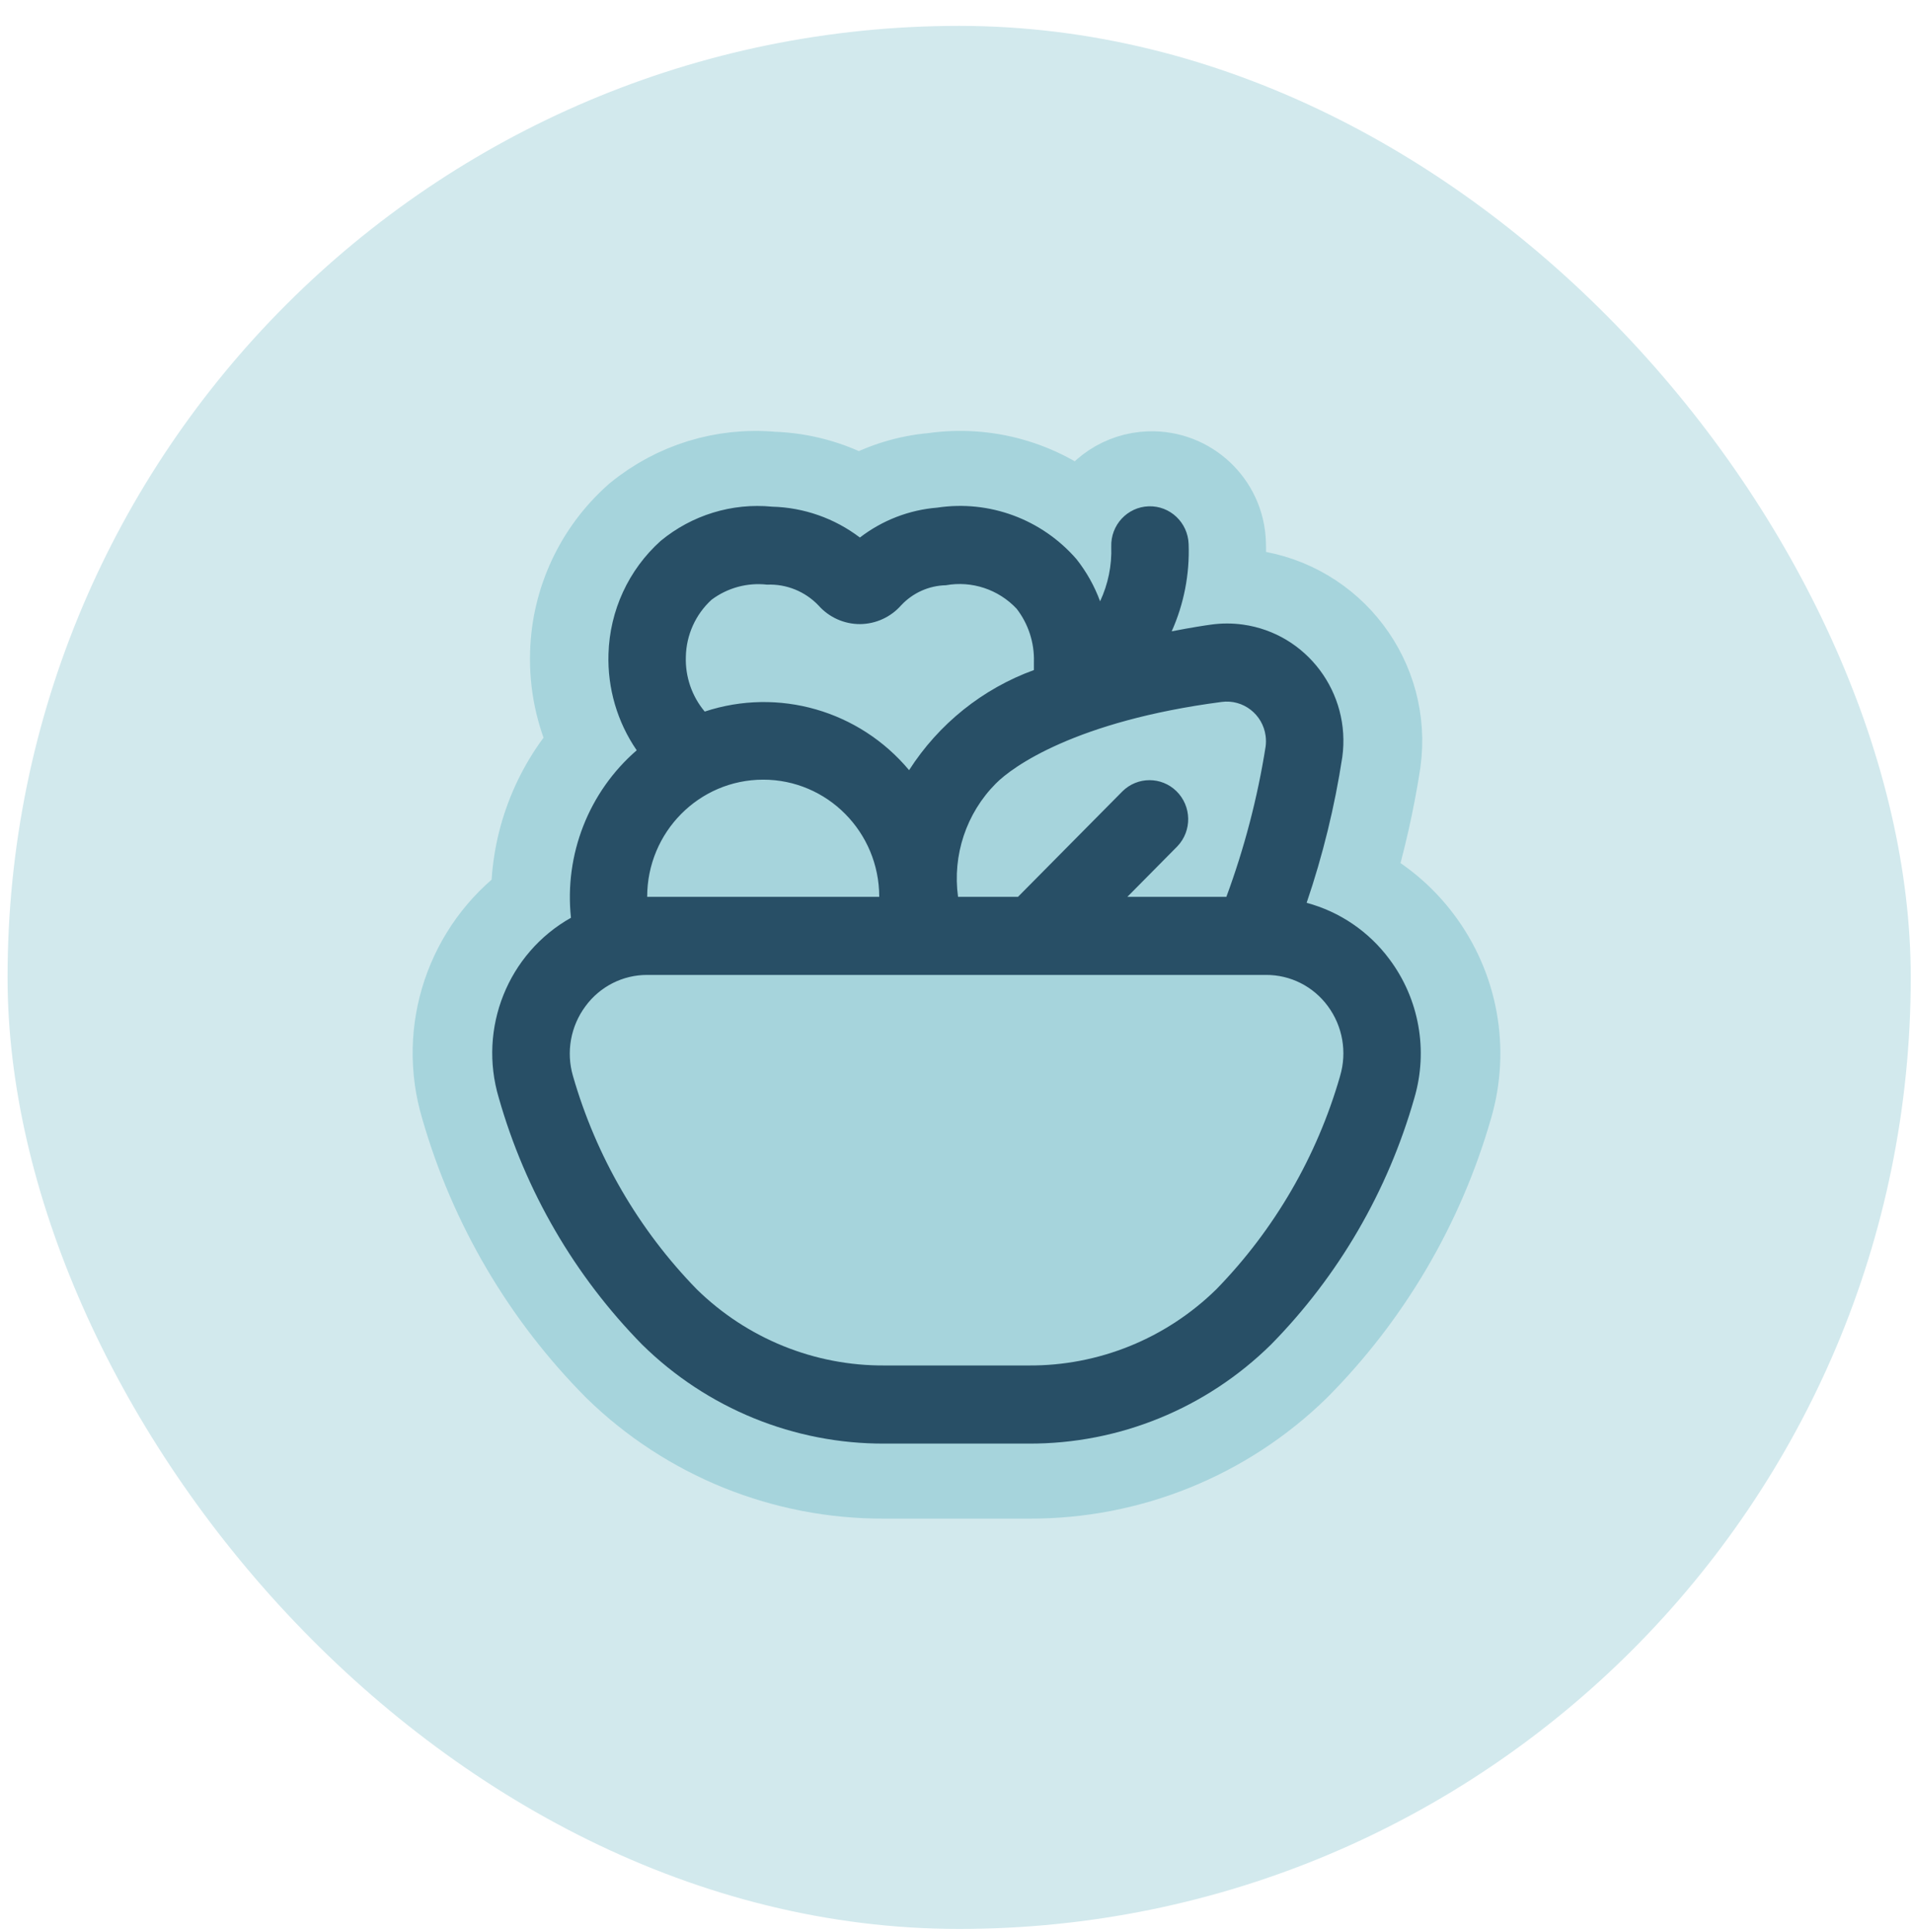
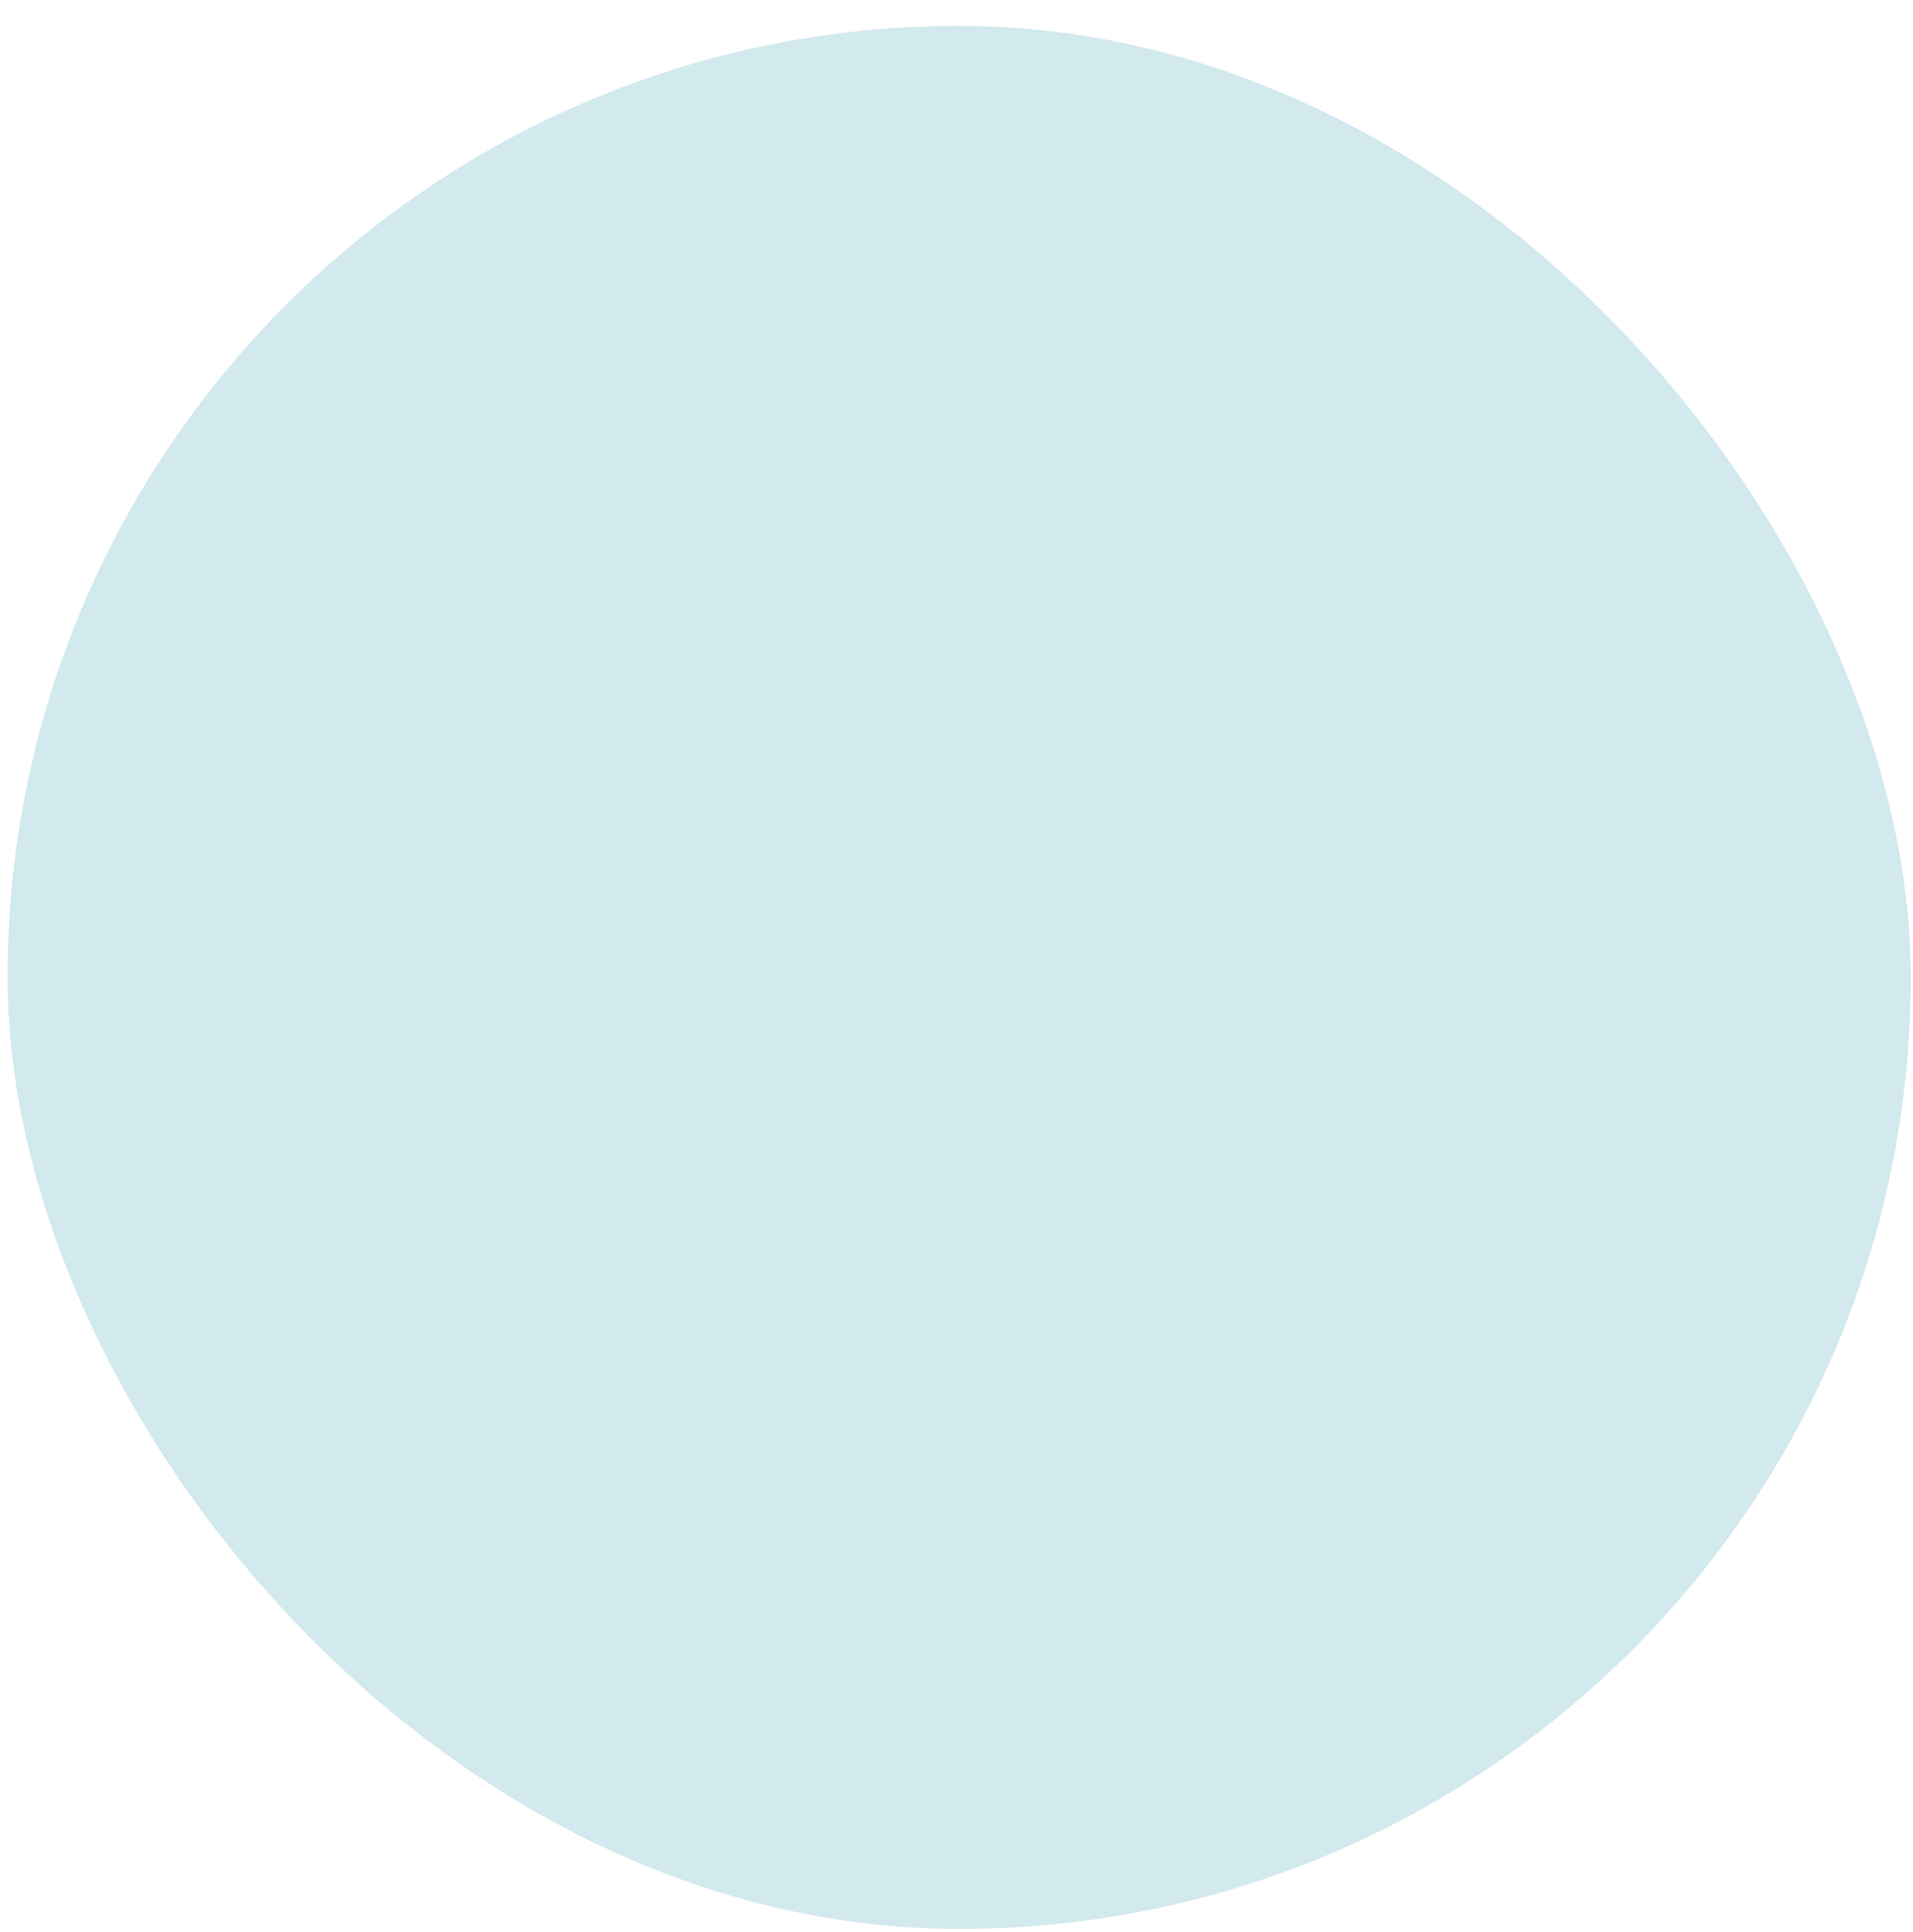
<svg xmlns="http://www.w3.org/2000/svg" width="102" height="103" viewBox="0 0 102 103" fill="none">
  <rect x="0.403" y="1.38" width="101.477" height="101.477" rx="50.738" fill="#D2E9ED" />
-   <path d="M57.736 27.31C55.517 25.496 52.62 24.669 49.736 25.081C48.347 25.201 47.005 25.614 45.794 26.284C44.39 25.509 42.816 25.073 41.2 25.02C38.532 24.78 35.875 25.598 33.802 27.297L33.77 27.323L33.739 27.351C31.602 29.254 30.345 31.953 30.263 34.813C30.21 36.498 30.563 38.162 31.281 39.67C29.276 41.93 28.169 44.858 28.182 47.889C24.723 50.431 23.174 54.914 24.439 59.112C25.959 64.394 28.785 69.208 32.657 73.109L32.669 73.12L32.68 73.132C36.545 76.9 41.736 78.999 47.134 78.977H54.876C60.273 78.999 65.464 76.901 69.328 73.131L69.34 73.12L69.351 73.109C73.225 69.208 76.053 64.391 77.573 59.108C78.503 55.966 77.889 52.569 75.915 49.953C74.963 48.682 73.735 47.66 72.334 46.955C72.949 44.898 73.422 42.8 73.75 40.677L73.752 40.662L73.754 40.647C74.381 36.126 71.225 31.953 66.705 31.325L57.736 27.31ZM57.736 27.31C58.375 25.983 59.713 25.05 61.285 24.999L61.285 24.999C63.539 24.927 65.422 26.694 65.498 28.944C65.526 29.717 65.482 30.489 65.367 31.249M57.736 27.31L65.367 31.249M65.367 31.249C65.813 31.238 66.261 31.264 66.704 31.325L65.367 31.249Z" fill="#A6D4DC" stroke="#A6D4DC" stroke-width="4" />
-   <path d="M74.088 51.154C72.993 49.676 71.436 48.615 69.669 48.141C70.53 45.614 71.166 43.013 71.57 40.372C72.041 36.945 69.672 33.782 66.279 33.306C65.708 33.226 65.129 33.227 64.559 33.308C64.299 33.343 63.528 33.458 62.474 33.664C63.127 32.206 63.436 30.614 63.377 29.014C63.34 27.864 62.388 26.961 61.248 26.998C60.11 27.035 59.215 27.997 59.252 29.148C59.287 30.154 59.083 31.154 58.656 32.063C58.357 31.25 57.932 30.491 57.396 29.814C55.545 27.683 52.748 26.65 49.973 27.069C48.476 27.189 47.043 27.744 45.849 28.663C44.498 27.637 42.864 27.062 41.174 27.018C39.03 26.808 36.891 27.465 35.224 28.844C33.514 30.381 32.509 32.562 32.444 34.873C32.387 36.703 32.915 38.504 33.949 40.008C31.395 42.219 30.084 45.56 30.443 48.938C27.084 50.829 25.482 54.828 26.597 58.547C28.009 63.511 30.638 68.034 34.241 71.7C37.697 75.102 42.34 76.998 47.167 76.977H54.842C59.669 76.998 64.311 75.103 67.766 71.7C71.37 68.035 74 63.511 75.413 58.547C76.159 56.01 75.668 53.266 74.088 51.154ZM65.132 37.43C66.276 37.274 67.328 38.084 67.482 39.239C67.507 39.429 67.507 39.62 67.482 39.809C67.05 42.544 66.348 45.228 65.389 47.823H60.109L62.775 45.13C63.566 44.303 63.543 42.985 62.724 42.185C61.925 41.406 60.659 41.406 59.859 42.185L54.277 47.823H51.082C50.777 45.602 51.522 43.365 53.095 41.783C53.975 40.886 57.351 38.452 65.133 37.43H65.132ZM36.569 35.012C36.594 33.854 37.09 32.757 37.941 31.979C38.791 31.343 39.849 31.056 40.899 31.175C41.927 31.132 42.923 31.534 43.638 32.281C44.2 32.917 45.005 33.279 45.849 33.279C46.691 33.275 47.491 32.91 48.051 32.275C48.672 31.611 49.531 31.227 50.434 31.207C51.819 30.959 53.235 31.428 54.204 32.457C54.831 33.266 55.157 34.271 55.128 35.297V35.729C52.391 36.725 50.053 38.6 48.472 41.067C45.808 37.882 41.499 36.647 37.575 37.943C36.891 37.127 36.532 36.083 36.569 35.015V35.012ZM34.507 47.822C34.507 44.371 37.276 41.574 40.694 41.574C44.111 41.574 46.88 44.371 46.88 47.822H34.507ZM71.453 57.378C70.221 61.663 67.953 65.569 64.854 68.749C62.174 71.377 58.578 72.837 54.842 72.811H47.167C43.43 72.836 39.833 71.376 37.151 68.749C34.052 65.569 31.784 61.663 30.551 57.378C30.176 56.099 30.425 54.717 31.219 53.652C31.991 52.601 33.211 51.983 34.507 51.986H67.501C68.802 51.979 70.026 52.597 70.801 53.652C71.59 54.72 71.832 56.101 71.452 57.378H71.453Z" fill="#284F66" />
</svg>